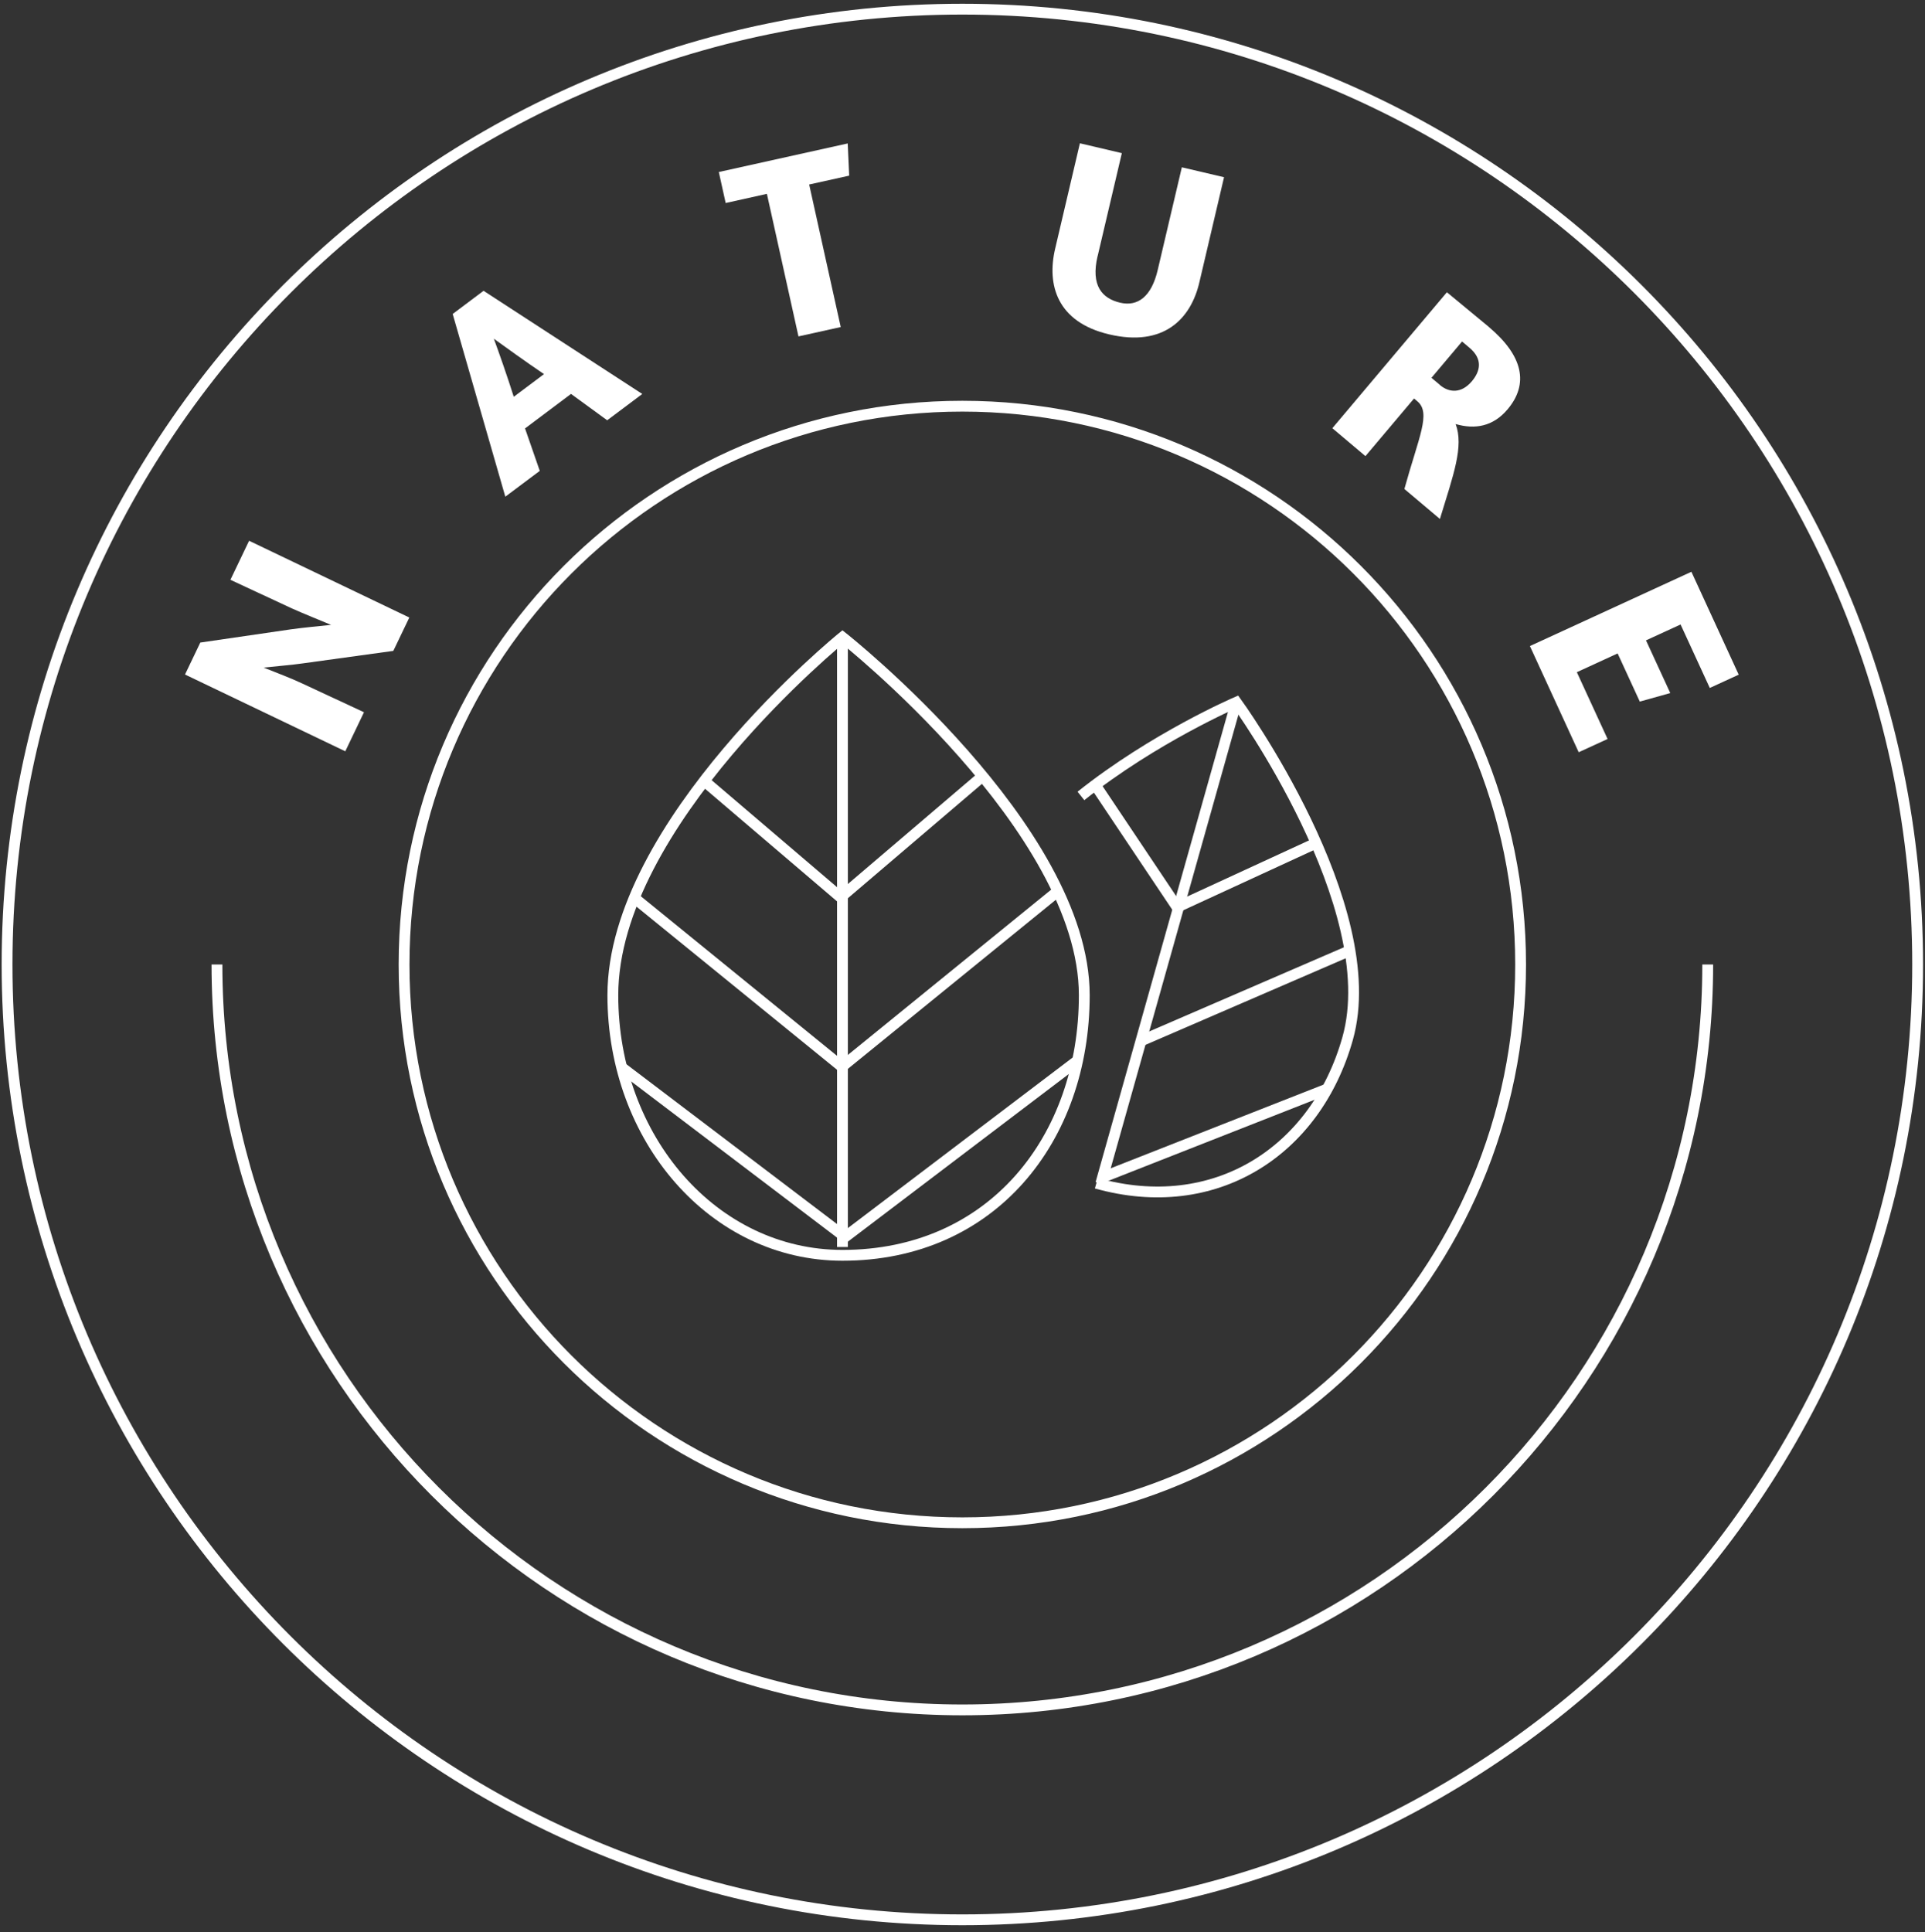
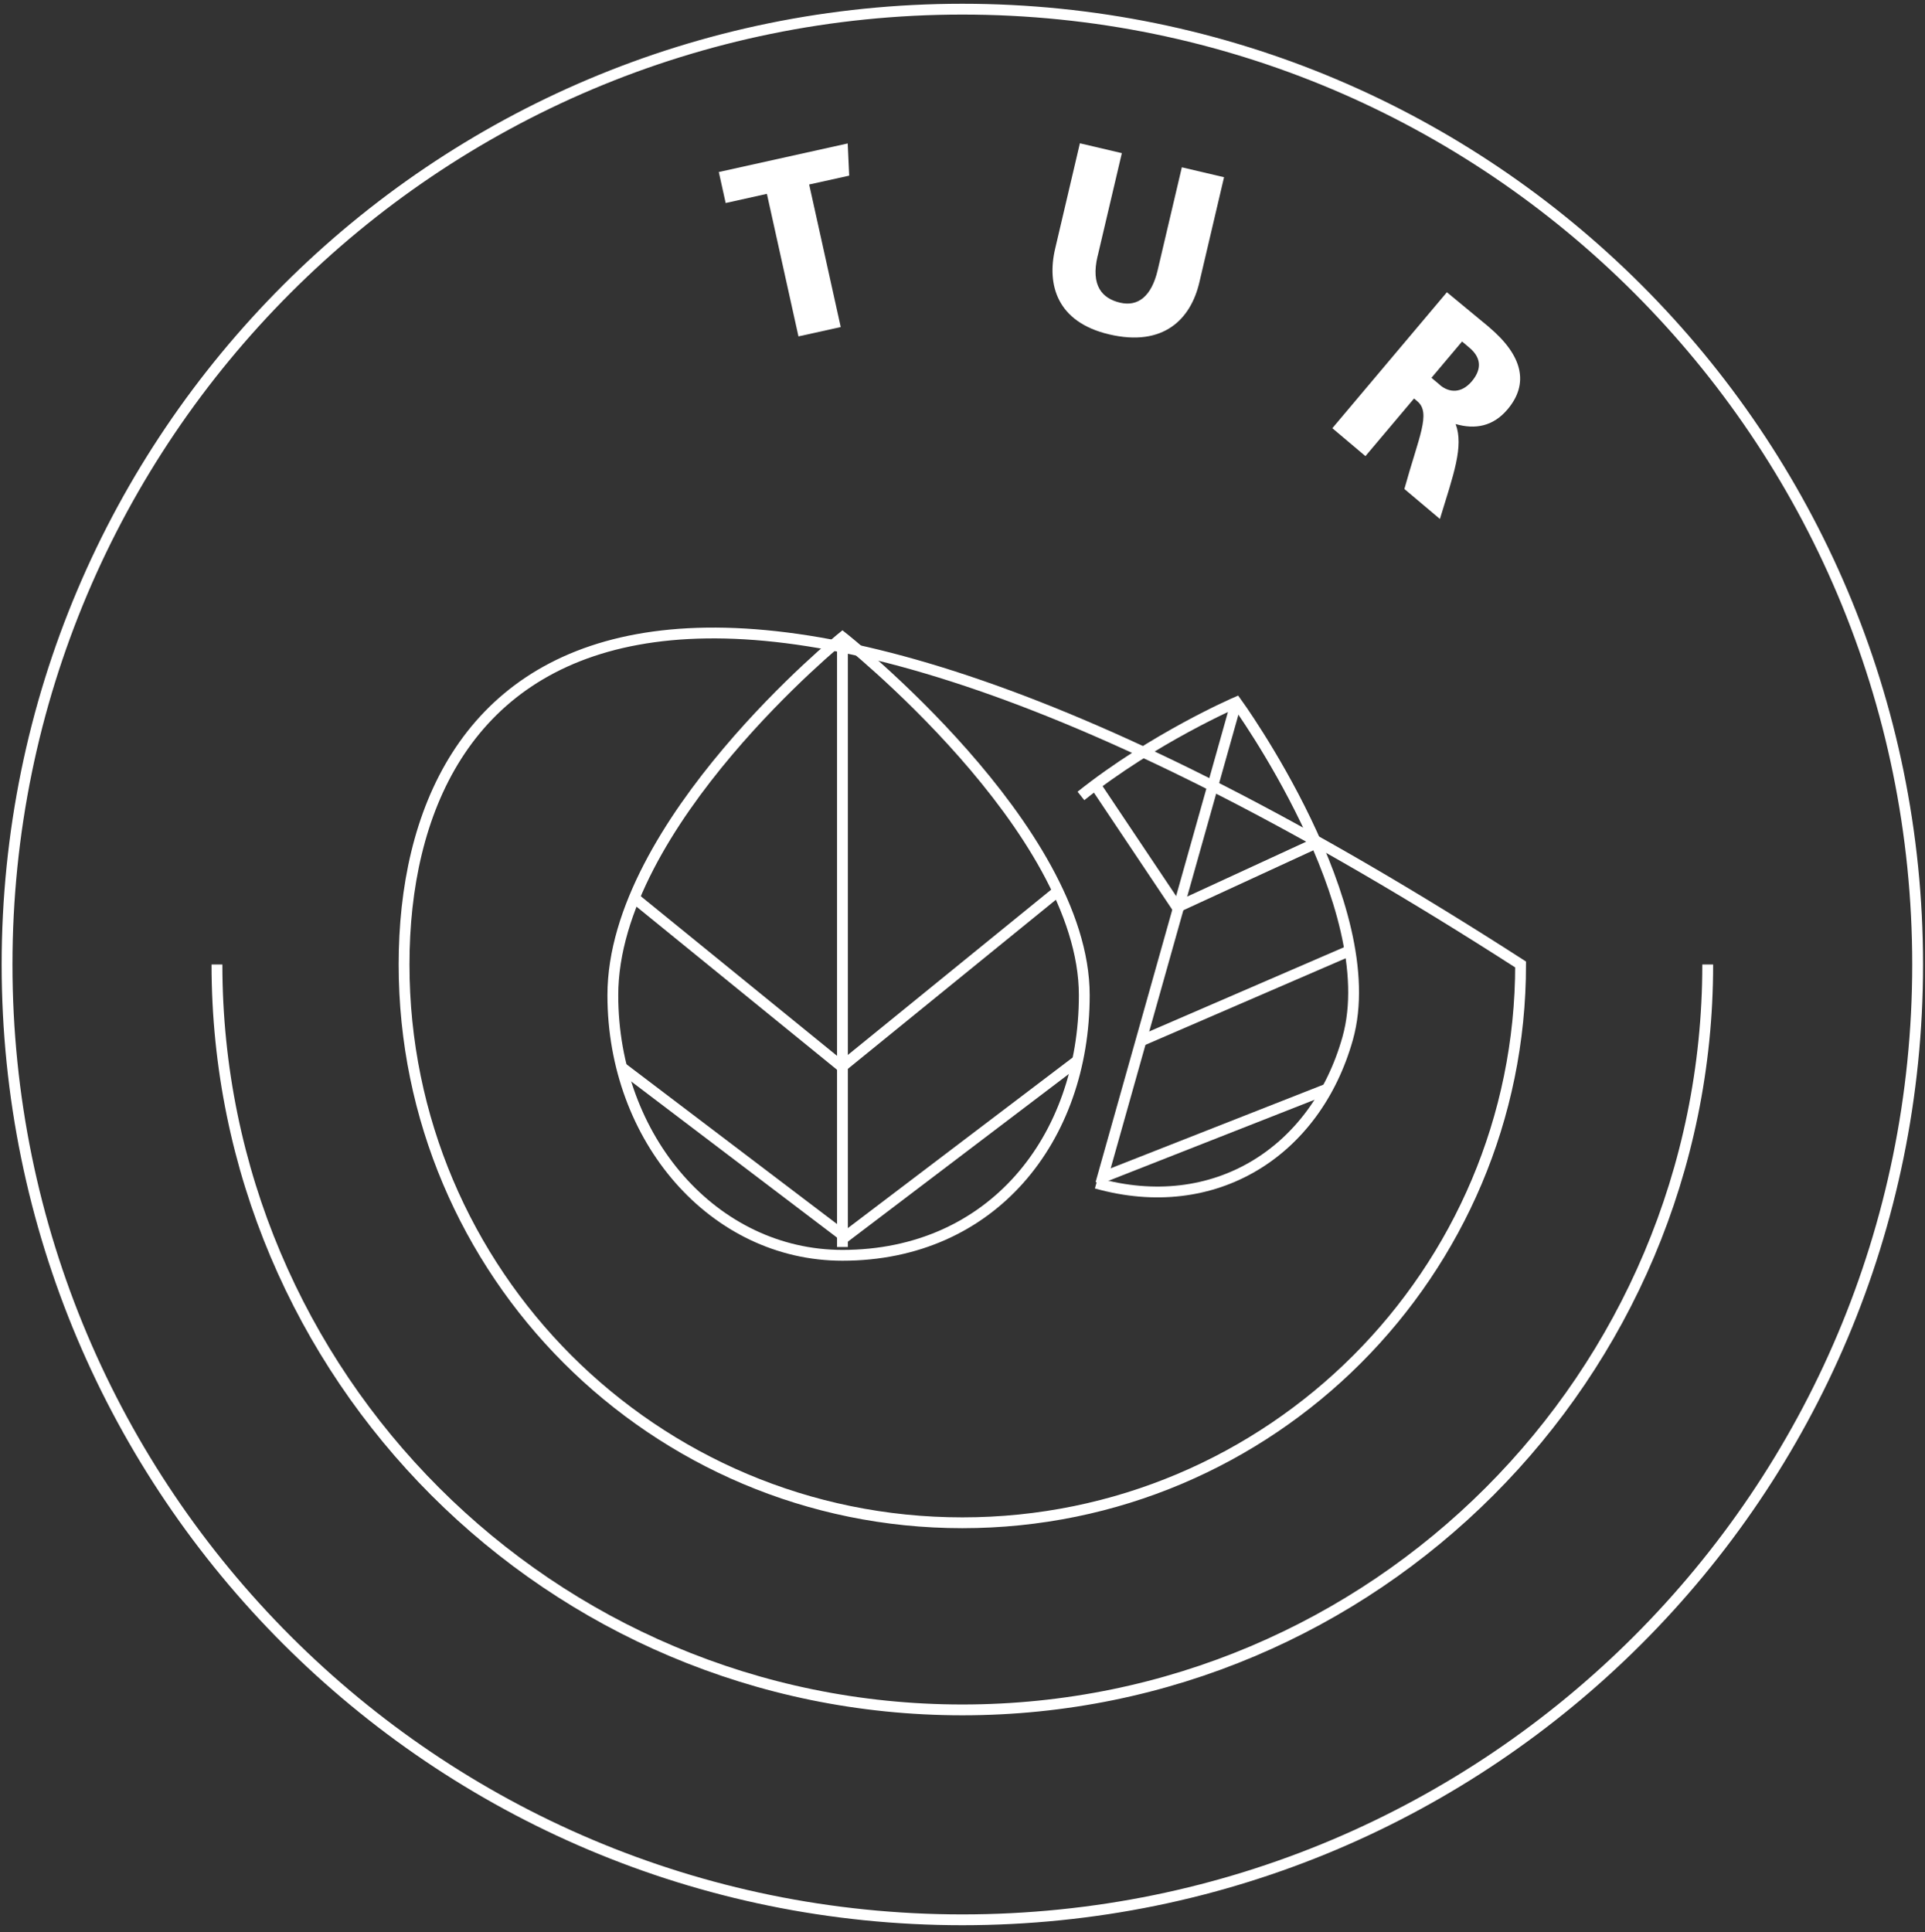
<svg xmlns="http://www.w3.org/2000/svg" width="267" height="268" viewBox="0 0 267 268" fill="none">
  <rect x="0" y="0" width="267" height="268" fill="#333333" stroke="none" />
  <path d="M133.479 266.271C206.656 266.271 265.979 206.949 265.979 133.771C265.979 60.594 206.656 1.271 133.479 1.271C60.301 1.271 0.979 60.594 0.979 133.771C0.979 206.949 60.301 266.271 133.479 266.271Z" stroke="white" stroke-width="1.5" stroke-miterlimit="10" />
  <path d="M236.864 133.771C236.864 190.873 190.58 237.157 133.478 237.157C76.377 237.157 30.093 190.873 30.093 133.771" stroke="white" stroke-width="1.5" stroke-miterlimit="10" />
-   <path d="M133.478 211.203C176.242 211.203 210.91 176.535 210.91 133.771C210.91 91.006 176.242 56.338 133.478 56.338C90.713 56.338 56.045 91.006 56.045 133.771C56.045 176.535 90.713 211.203 133.478 211.203Z" stroke="white" stroke-width="1.5" stroke-miterlimit="10" />
-   <path d="M34.542 74.999L56.774 85.648L54.553 90.276L41.932 92.017C40.84 92.186 37.802 92.461 36.568 92.594C37.962 93.145 40.653 94.184 41.897 94.788L50.486 98.785L47.892 104.203L25.661 93.553L27.783 89.121L40.378 87.283C41.941 87.061 44.606 86.803 45.92 86.67C44.508 86.075 41.906 85.027 40.511 84.396L31.958 80.417L34.551 74.999H34.542Z" fill="white" />
-   <path d="M67.068 40.333L89.086 54.642L84.219 58.292L79.201 54.633L72.824 59.42L74.867 65.309L70.088 68.888L62.787 43.548L67.068 40.333ZM68.489 46.959C69.164 48.771 70.363 52.199 71.26 55.032L75.453 51.888C72.966 50.201 69.99 48.06 68.48 46.968L68.489 46.959Z" fill="white" />
+   <path d="M133.478 211.203C176.242 211.203 210.91 176.535 210.91 133.771C90.713 56.338 56.045 91.006 56.045 133.771C56.045 176.535 90.713 211.203 133.478 211.203Z" stroke="white" stroke-width="1.5" stroke-miterlimit="10" />
  <path d="M117.775 24.364L112.233 25.59L116.611 45.361L110.749 46.658L106.37 26.887L100.651 28.157L99.7 23.858L117.579 19.896L117.784 24.364H117.775Z" fill="white" />
  <path d="M152.235 35.523C151.267 39.635 152.874 41.394 155.352 41.98C157.866 42.575 159.722 41.065 160.566 37.486L163.923 23.204L169.776 24.58L166.348 39.182C165.158 44.254 161.392 48.153 153.842 46.377C146.612 44.68 145.165 39.511 146.355 34.475L149.783 19.873L155.601 21.241L152.244 35.523H152.235Z" fill="white" />
  <path d="M206.522 45.366C211.256 49.354 212.082 53.244 209.098 56.779C207.099 59.151 204.586 59.595 201.903 58.813C203.049 61.922 201.619 65.768 199.718 71.976L194.789 67.819C196.787 60.59 198.519 57.294 196.601 55.669L196.13 55.269L189.389 63.263L184.797 59.39L200.687 40.534C201.326 41.076 205.296 44.327 206.522 45.357V45.366ZM199.71 53.395C201.015 54.496 202.703 54.585 204.142 52.889C205.314 51.494 205.714 49.834 203.822 48.235L202.792 47.364L198.546 52.4L199.718 53.386L199.71 53.395Z" fill="white" />
-   <path d="M241.155 93.577L237.149 95.416L233.099 86.614L228.303 88.817L231.669 96.126L227.441 97.308L224.368 90.629L218.71 93.231L222.973 102.495L218.968 104.333L212.2 89.607L234.6 79.304L241.155 93.56V93.577Z" fill="white" />
  <path d="M150.391 138.031C150.391 157.953 137.593 174.109 116.853 174.109C98.983 174.109 85.003 157.953 85.003 138.031C85.003 114.201 116.853 88.381 116.853 88.381C116.853 88.381 150.391 114.858 150.391 138.031Z" stroke="white" stroke-width="1.5" stroke-miterlimit="10" />
  <path d="M116.85 88.381V172.955" stroke="white" stroke-width="1.5" stroke-miterlimit="10" />
-   <path d="M97.613 108.263L116.594 124.455L136.338 107.615" stroke="white" stroke-width="1.5" stroke-miterlimit="10" />
  <path d="M87.887 124.462L116.771 147.955L146.827 123.521" stroke="white" stroke-width="1.5" stroke-miterlimit="10" />
  <path d="M86.069 147.927L117.218 171.562L149.619 146.977" stroke="white" stroke-width="1.5" stroke-miterlimit="10" />
  <path d="M149.926 110.394C160.061 102.312 171.483 97.4 171.483 97.4C171.483 97.4 192.071 125.751 186.919 144.039C182.487 159.769 168.445 168.721 152.067 164.112" stroke="white" stroke-width="1.5" stroke-miterlimit="10" />
  <path d="M171.477 97.4L152.683 164.147" stroke="white" stroke-width="1.5" stroke-miterlimit="10" />
  <path d="M151.883 108.823L163.261 125.823L182.588 116.914" stroke="white" stroke-width="1.5" stroke-miterlimit="10" />
  <path d="M158.179 144.403L187.329 131.799" stroke="white" stroke-width="1.5" stroke-miterlimit="10" />
  <path d="M153.278 163.149L184.321 150.945" stroke="white" stroke-width="1.5" stroke-miterlimit="10" />
</svg>